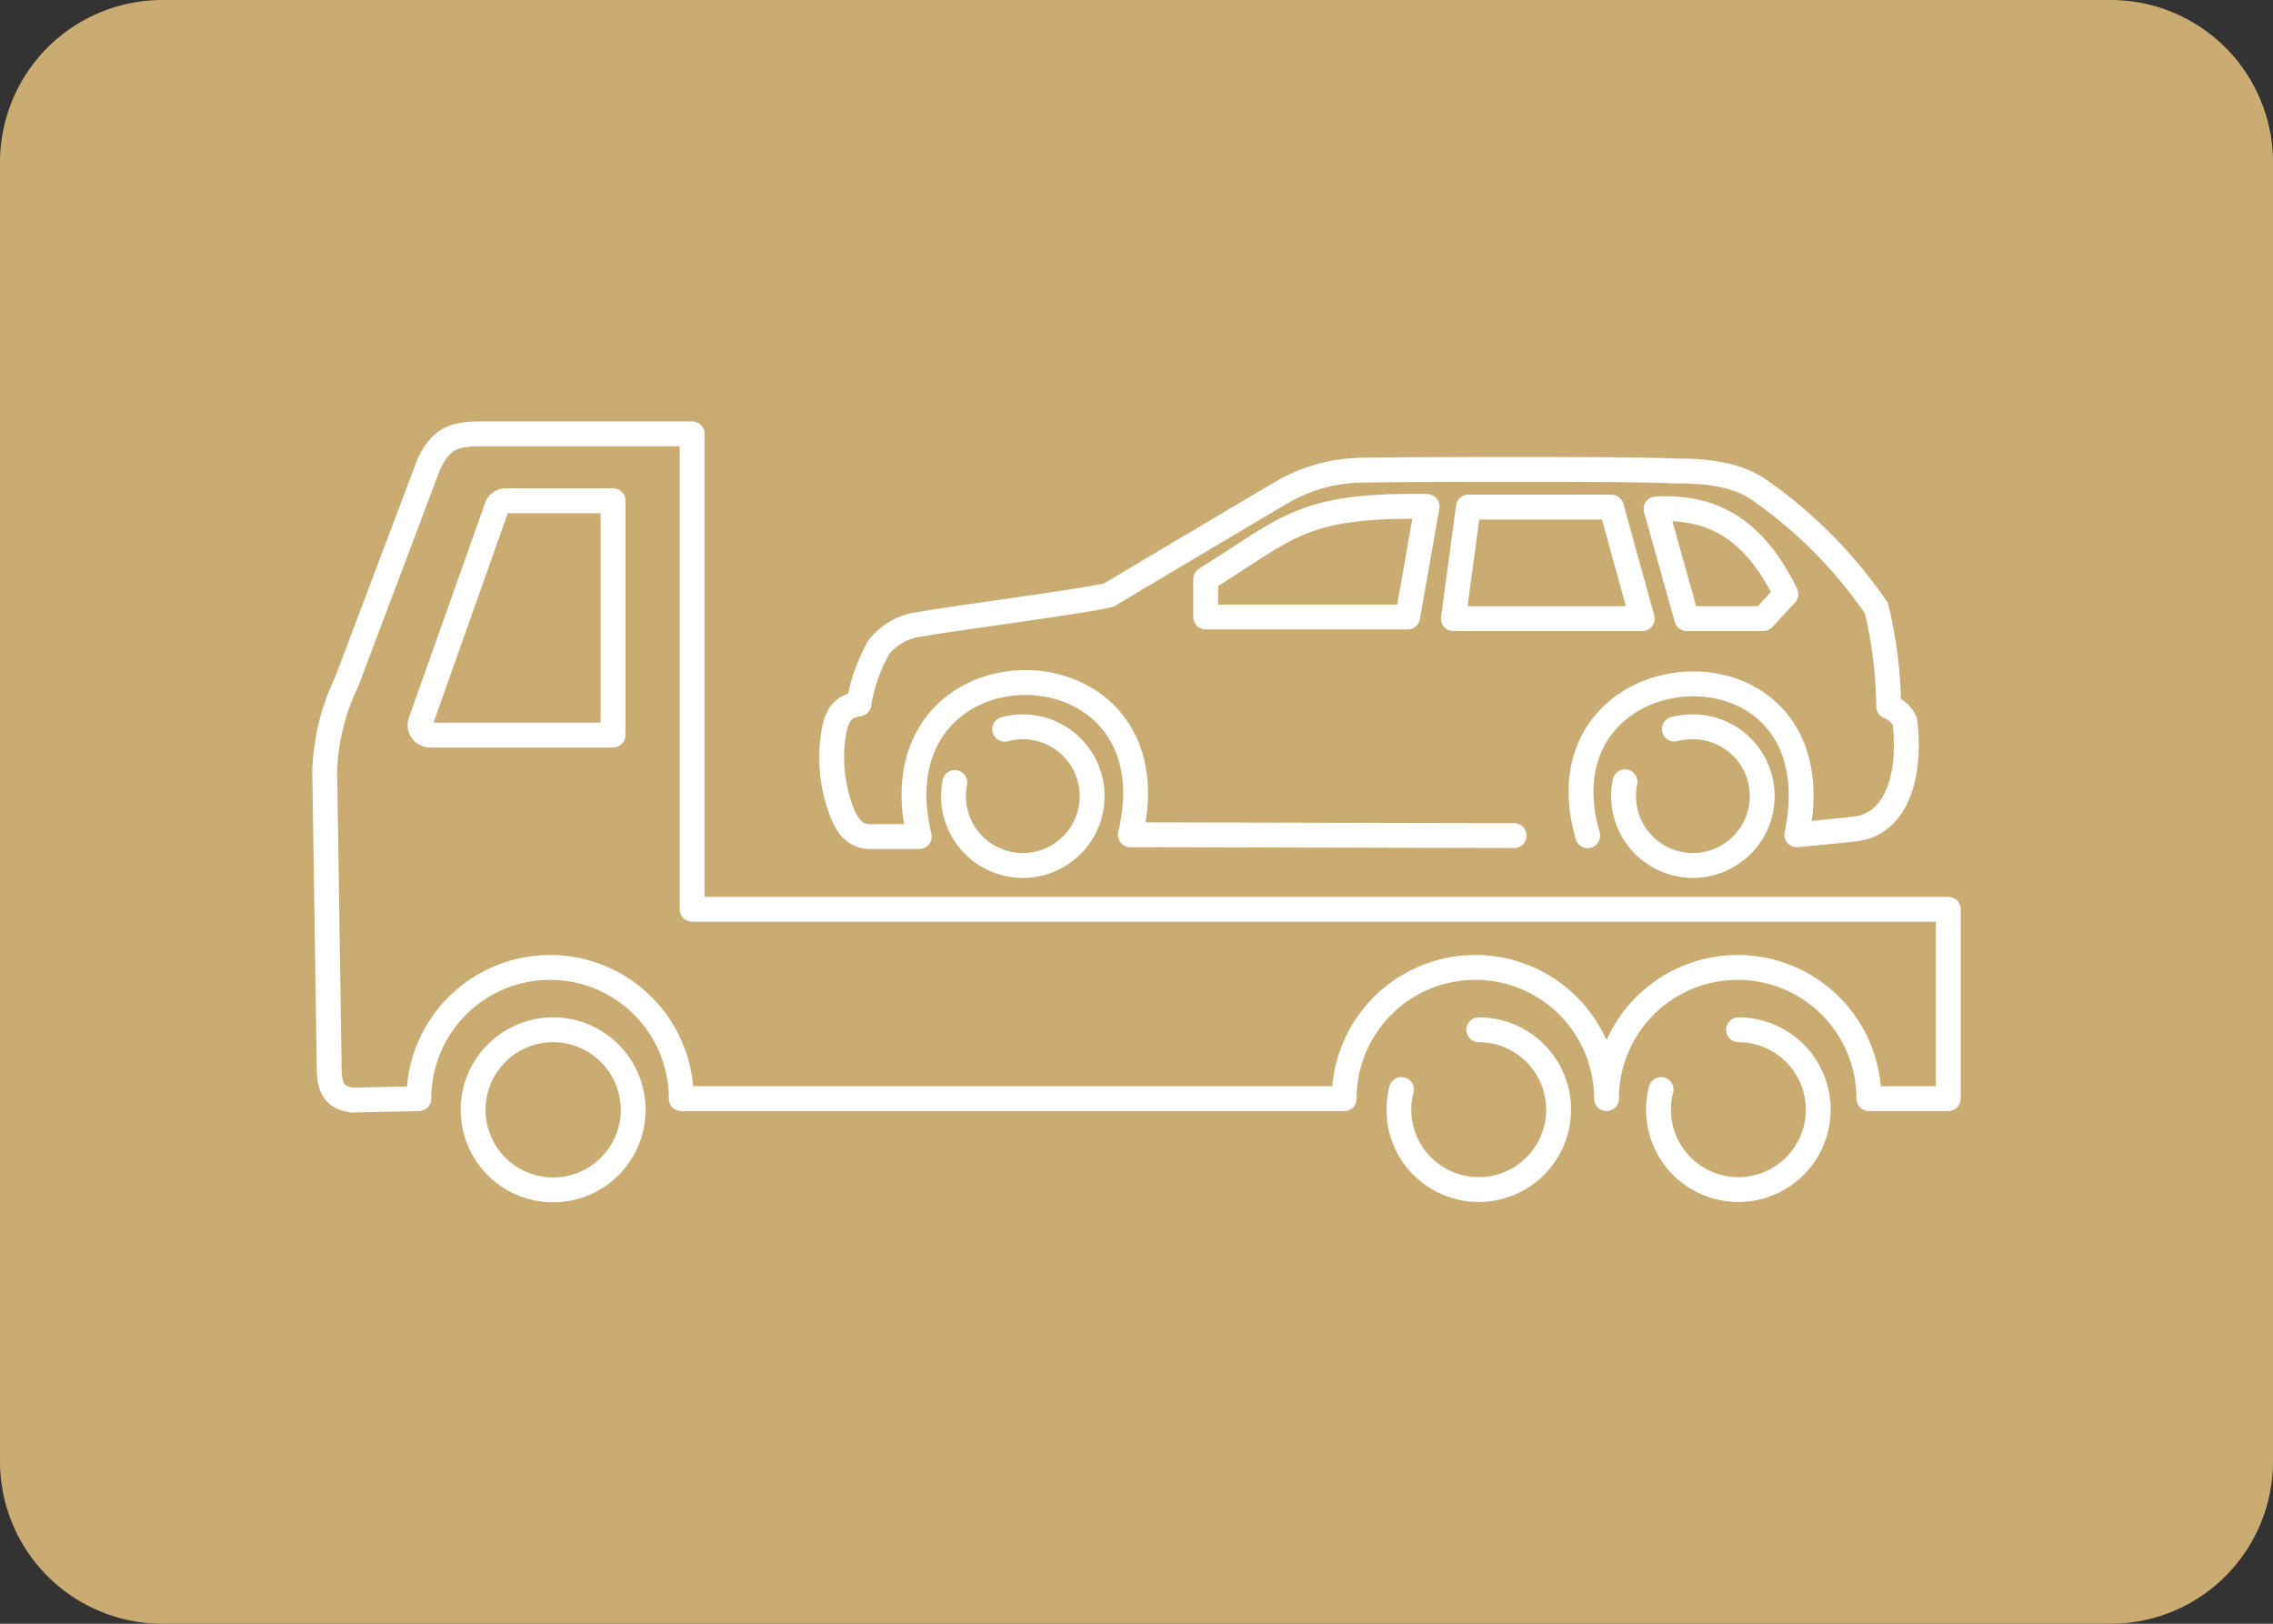
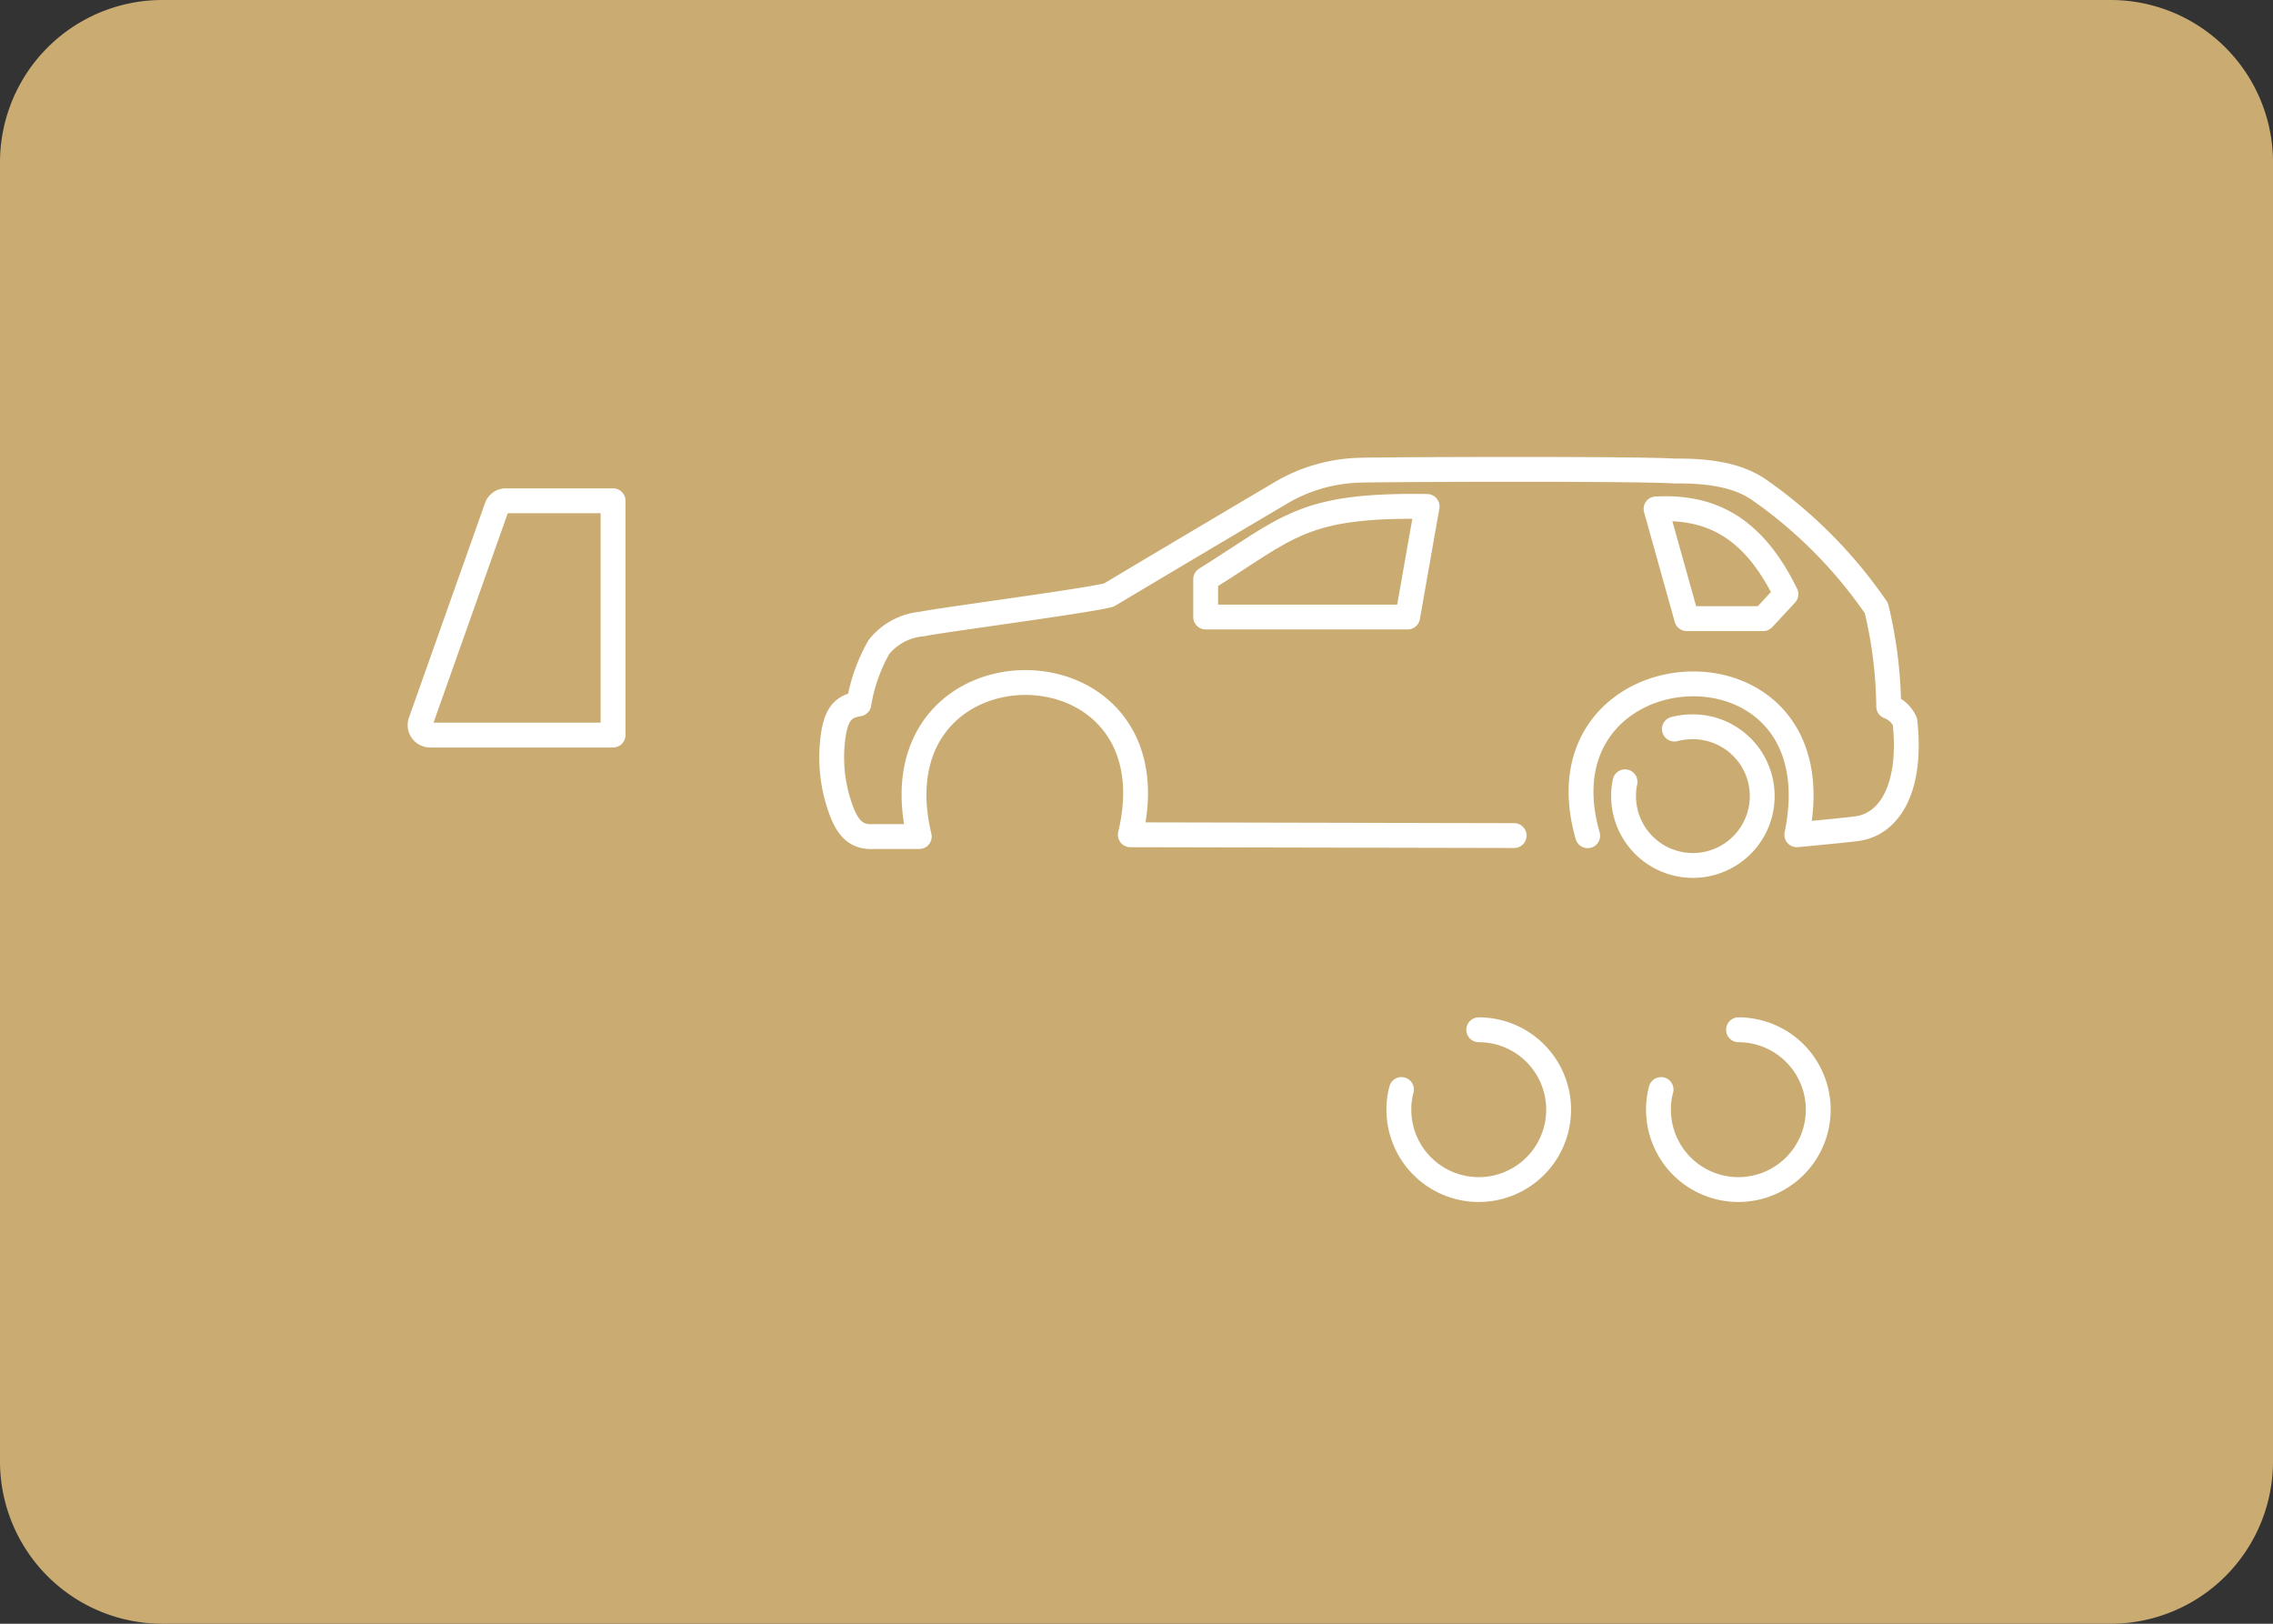
<svg xmlns="http://www.w3.org/2000/svg" width="140" height="100" viewBox="0 0 140 100">
  <rect x="0" y="0" width="140" height="100" fill="#333333" stroke="none" />
  <defs>
    <style>.a{fill:#caac72;fill-rule:evenodd;}.b{fill:none;stroke:#fff;stroke-linecap:round;stroke-linejoin:round;stroke-width:1.53px;}</style>
  </defs>
  <path class="a" d="M10,0H130a10,10,0,0,1,10,10V90a10,10,0,0,1-10,10H10A10,10,0,0,1,0,90V10A10,10,0,0,1,10,0Z" />
-   <path class="b" d="M61.88,44.91a4.27,4.27,0,1,1-3,5.25A4.33,4.33,0,0,1,58.73,49a4.45,4.45,0,0,1,.08-.81" />
  <path class="b" d="M103.13,44.9a4.54,4.54,0,0,1,1.1-.14A4.27,4.27,0,1,1,100,49a4.09,4.09,0,0,1,.09-.85" />
  <path class="b" d="M97.79,51.47c-3.4-11.8,15.59-13.1,12.88-.06,0,0,2.92-.27,3.74-.38,2.1-.32,3.35-2.7,2.92-6.59a1.78,1.78,0,0,0-1-.93,27,27,0,0,0-.76-6.06,28.64,28.64,0,0,0-6.71-6.92c-.65-.43-1.73-1.57-5.68-1.52-2.43-.16-18.12-.1-19.48-.05a10.06,10.06,0,0,0-5,1.51c-1.4.82-8.22,4.87-10.39,6.17-1.08.33-10.55,1.57-11.52,1.79a3.84,3.84,0,0,0-2.65,1.41,10.44,10.44,0,0,0-1.24,3.51c-1,.16-1.46.65-1.63,2.38a9.4,9.4,0,0,0,.54,4.17c.44,1.19,1,1.68,2,1.62h2.81c-3-12.6,16-12.66,13-.11l23.64.05" />
  <path class="b" d="M74.26,35.67V38H86.7l1.2-6.81C80.16,31.07,79.4,32.47,74.26,35.67Z" />
-   <polygon class="b" points="89.52 38.1 101.15 38.1 99.25 31.23 90.44 31.23 89.52 38.1" />
  <path class="b" d="M102,31.34l1.89,6.76h4.71L110,36.59C107.91,32.31,105.21,31.18,102,31.34Z" />
  <path class="b" d="M107.08,63.42a4.92,4.92,0,1,1-4.93,4.91,4.67,4.67,0,0,1,.16-1.23" />
  <path class="b" d="M91.08,63.42a4.92,4.92,0,1,1-4.92,4.91,4.67,4.67,0,0,1,.16-1.23" />
-   <path class="b" d="M39,68.35A4.93,4.93,0,1,1,34,63.42h0A4.94,4.94,0,0,1,39,68.35Z" />
-   <path class="b" d="M25.8,67.66a8.08,8.08,0,0,1,16.16,0H82.79a8.08,8.08,0,0,1,16.16,0h0a8.08,8.08,0,0,1,16.16,0H120V56H42.63V26.72H29.74c-1.71,0-2.56.21-3.34,1.9L21.35,42A13.67,13.67,0,0,0,20,47.46l.27,17.95c0,1.26.06,2.16,1.44,2.34Z" />
  <path class="b" d="M26.49,45.27H37.76V30.84h-6.6a.6.6,0,0,0-.57.41l-4.68,13.2a.61.61,0,0,0,.37.78A.52.52,0,0,0,26.49,45.27Z" />
</svg>